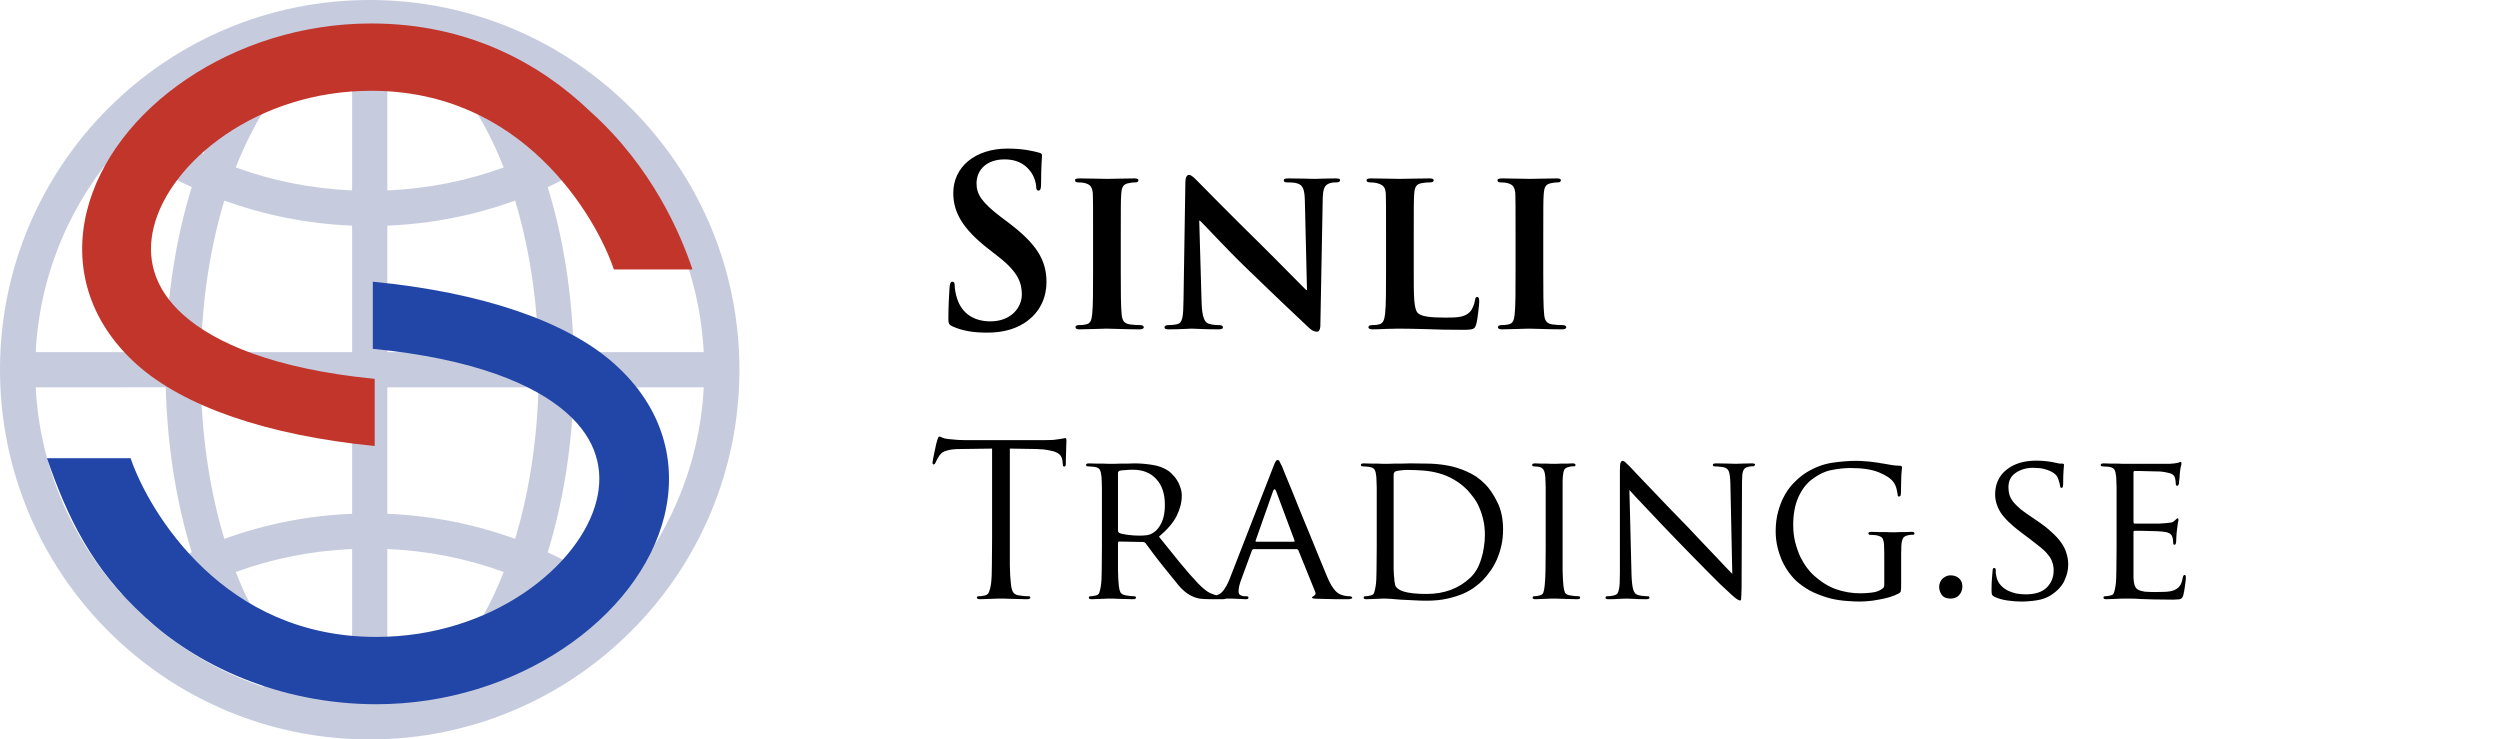
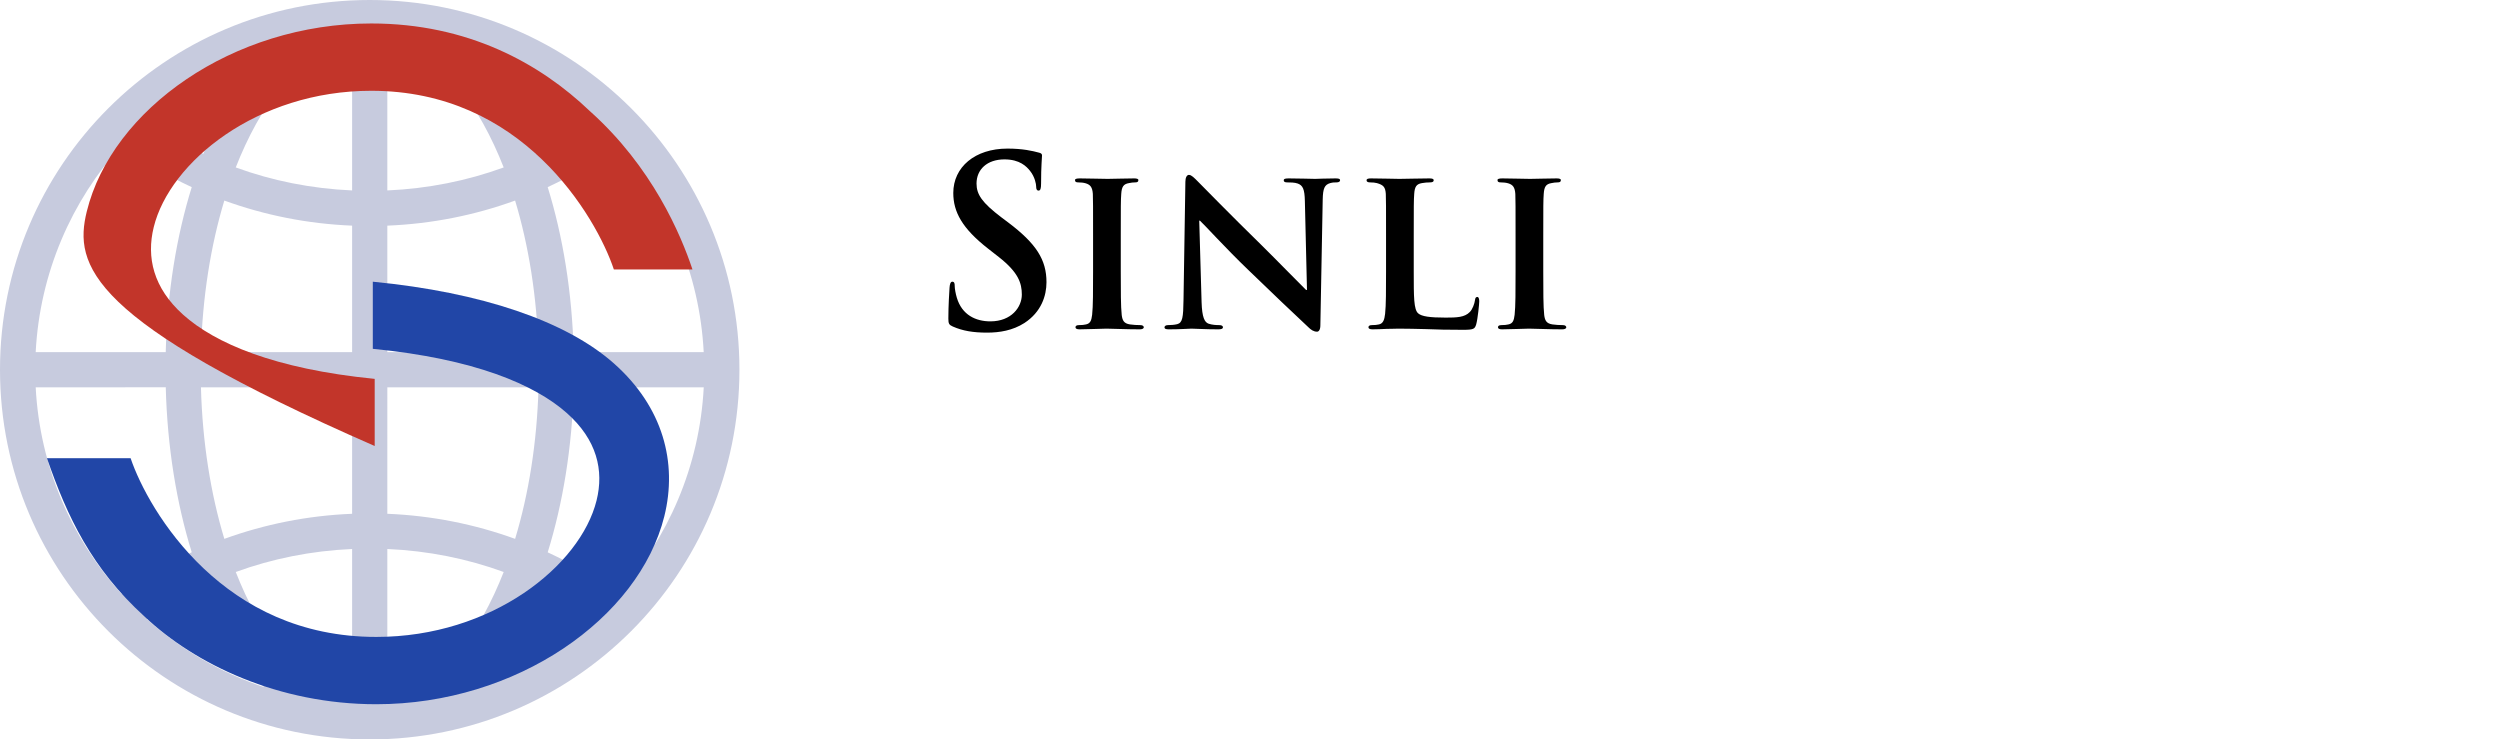
<svg xmlns="http://www.w3.org/2000/svg" width="213" height="63" viewBox="0 0 213 63" fill="none">
  <path d="M84.1 28.34C82.94 28.34 82.04 28.2 81.18 27.82C80.86 27.68 80.8 27.58 80.8 27.14C80.8 26.04 80.88 24.84 80.9 24.52C80.92 24.22 80.98 24 81.14 24C81.32 24 81.34 24.18 81.34 24.34C81.34 24.6 81.42 25.02 81.52 25.36C81.96 26.84 83.14 27.38 84.38 27.38C86.18 27.38 87.06 26.16 87.06 25.1C87.06 24.12 86.76 23.2 85.1 21.9L84.18 21.18C81.98 19.46 81.22 18.06 81.22 16.44C81.22 14.24 83.06 12.66 85.84 12.66C87.14 12.66 87.98 12.86 88.5 13C88.68 13.04 88.78 13.1 88.78 13.24C88.78 13.5 88.7 14.08 88.7 15.64C88.7 16.08 88.64 16.24 88.48 16.24C88.34 16.24 88.28 16.12 88.28 15.88C88.28 15.7 88.18 15.08 87.76 14.56C87.46 14.18 86.88 13.58 85.58 13.58C84.1 13.58 83.2 14.44 83.2 15.64C83.2 16.56 83.66 17.26 85.32 18.52L85.88 18.94C88.3 20.76 89.16 22.14 89.16 24.04C89.16 25.2 88.72 26.58 87.28 27.52C86.28 28.16 85.16 28.34 84.1 28.34ZM93.13 23.12V20.12C93.13 17.54 93.13 17.06 93.11 16.52C93.07 15.94 92.89 15.74 92.51 15.62C92.31 15.56 92.09 15.54 91.87 15.54C91.69 15.54 91.59 15.5 91.59 15.34C91.59 15.24 91.73 15.2 92.01 15.2C92.67 15.2 93.87 15.24 94.37 15.24C94.81 15.24 95.95 15.2 96.63 15.2C96.85 15.2 96.99 15.24 96.99 15.34C96.99 15.5 96.89 15.54 96.71 15.54C96.53 15.54 96.39 15.56 96.19 15.6C95.71 15.68 95.57 15.92 95.53 16.52C95.49 17.06 95.49 17.54 95.49 20.12V23.12C95.49 24.76 95.49 26.12 95.57 26.84C95.63 27.3 95.75 27.56 96.27 27.64C96.51 27.68 96.91 27.7 97.17 27.7C97.37 27.7 97.45 27.8 97.45 27.88C97.45 28 97.31 28.06 97.11 28.06C95.95 28.06 94.75 28 94.27 28C93.87 28 92.67 28.06 91.97 28.06C91.75 28.06 91.63 28 91.63 27.88C91.63 27.8 91.69 27.7 91.91 27.7C92.17 27.7 92.37 27.68 92.53 27.64C92.89 27.56 92.99 27.32 93.05 26.82C93.13 26.12 93.13 24.76 93.13 23.12ZM102.175 18.8L102.375 25.74C102.415 27.06 102.635 27.46 102.975 27.58C103.275 27.68 103.615 27.7 103.895 27.7C104.095 27.7 104.195 27.78 104.195 27.88C104.195 28.02 104.035 28.06 103.795 28.06C102.655 28.06 101.835 28 101.515 28C101.355 28 100.515 28.06 99.615 28.06C99.374 28.06 99.215 28.04 99.215 27.88C99.215 27.78 99.335 27.7 99.495 27.7C99.734 27.7 100.055 27.68 100.295 27.62C100.755 27.5 100.815 27.04 100.835 25.56L100.995 15.48C100.995 15.14 101.115 14.9 101.295 14.9C101.515 14.9 101.755 15.16 102.055 15.46C102.275 15.68 104.915 18.38 107.475 20.88C108.675 22.06 111.015 24.46 111.275 24.7H111.355L111.175 17.14C111.155 16.1 110.995 15.8 110.575 15.64C110.315 15.54 109.895 15.54 109.655 15.54C109.435 15.54 109.375 15.46 109.375 15.36C109.375 15.22 109.555 15.2 109.815 15.2C110.735 15.2 111.675 15.24 112.055 15.24C112.255 15.24 112.915 15.2 113.775 15.2C114.015 15.2 114.175 15.22 114.175 15.36C114.175 15.46 114.075 15.54 113.875 15.54C113.695 15.54 113.555 15.54 113.335 15.6C112.855 15.74 112.715 16.04 112.695 17L112.495 27.72C112.495 28.1 112.355 28.26 112.215 28.26C111.915 28.26 111.675 28.08 111.495 27.9C110.395 26.88 108.195 24.78 106.355 23C104.435 21.16 102.575 19.1 102.235 18.8H102.175ZM120.451 20.12V23.12C120.451 25.3 120.451 26.38 120.831 26.7C121.131 26.96 121.811 27.06 123.171 27.06C124.111 27.06 124.791 27.04 125.231 26.58C125.451 26.36 125.631 25.88 125.671 25.56C125.691 25.4 125.731 25.3 125.871 25.3C125.991 25.3 126.031 25.48 126.031 25.68C126.031 25.88 125.911 27.14 125.771 27.64C125.651 28.02 125.571 28.1 124.651 28.1C123.391 28.1 122.371 28.08 121.491 28.04C120.611 28.02 119.871 28 119.151 28C118.951 28 118.571 28.02 118.151 28.02C117.731 28.04 117.291 28.06 116.931 28.06C116.711 28.06 116.591 28 116.591 27.88C116.591 27.8 116.651 27.7 116.871 27.7C117.131 27.7 117.331 27.68 117.491 27.64C117.851 27.56 117.951 27.24 118.011 26.74C118.091 26.02 118.091 24.68 118.091 23.12V20.12C118.091 17.54 118.091 17.06 118.071 16.52C118.031 15.94 117.871 15.76 117.311 15.6C117.171 15.56 116.951 15.54 116.731 15.54C116.531 15.54 116.431 15.48 116.431 15.36C116.431 15.24 116.551 15.2 116.811 15.2C117.631 15.2 118.751 15.24 119.231 15.24C119.651 15.24 121.091 15.2 121.771 15.2C122.031 15.2 122.151 15.24 122.151 15.36C122.151 15.48 122.051 15.54 121.831 15.54C121.631 15.54 121.351 15.56 121.151 15.6C120.671 15.68 120.531 15.92 120.491 16.52C120.451 17.06 120.451 17.54 120.451 20.12ZM129.126 23.12V20.12C129.126 17.54 129.126 17.06 129.106 16.52C129.066 15.94 128.886 15.74 128.506 15.62C128.306 15.56 128.086 15.54 127.866 15.54C127.686 15.54 127.586 15.5 127.586 15.34C127.586 15.24 127.726 15.2 128.006 15.2C128.666 15.2 129.866 15.24 130.366 15.24C130.806 15.24 131.946 15.2 132.626 15.2C132.846 15.2 132.986 15.24 132.986 15.34C132.986 15.5 132.886 15.54 132.706 15.54C132.526 15.54 132.386 15.56 132.186 15.6C131.706 15.68 131.566 15.92 131.526 16.52C131.486 17.06 131.486 17.54 131.486 20.12V23.12C131.486 24.76 131.486 26.12 131.566 26.84C131.626 27.3 131.746 27.56 132.266 27.64C132.506 27.68 132.906 27.7 133.166 27.7C133.366 27.7 133.446 27.8 133.446 27.88C133.446 28 133.306 28.06 133.106 28.06C131.946 28.06 130.746 28 130.266 28C129.866 28 128.666 28.06 127.966 28.06C127.746 28.06 127.626 28 127.626 27.88C127.626 27.8 127.686 27.7 127.906 27.7C128.166 27.7 128.366 27.68 128.526 27.64C128.886 27.56 128.986 27.32 129.046 26.82C129.126 26.12 129.126 24.76 129.126 23.12Z" fill="black" />
-   <path d="M86.038 38.22V45.834C86.038 46.698 86.038 47.472 86.038 48.156C86.05 48.828 86.08 49.356 86.128 49.74C86.152 50.004 86.206 50.226 86.29 50.406C86.374 50.586 86.554 50.694 86.83 50.73C86.962 50.754 87.106 50.772 87.262 50.784C87.43 50.796 87.556 50.802 87.64 50.802C87.736 50.802 87.784 50.838 87.784 50.91C87.784 51.006 87.688 51.054 87.496 51.054C87.244 51.054 86.992 51.048 86.74 51.036C86.488 51.036 86.254 51.03 86.038 51.018C85.834 51.018 85.66 51.012 85.516 51C85.384 51 85.306 51 85.282 51C85.258 51 85.174 51 85.03 51C84.898 51.012 84.742 51.018 84.562 51.018C84.382 51.03 84.196 51.036 84.004 51.036C83.812 51.048 83.65 51.054 83.518 51.054C83.326 51.054 83.23 51.006 83.23 50.91C83.23 50.838 83.278 50.802 83.374 50.802C83.458 50.802 83.548 50.796 83.644 50.784C83.74 50.772 83.83 50.754 83.914 50.73C84.094 50.694 84.214 50.586 84.274 50.406C84.346 50.226 84.4 50.004 84.436 49.74C84.484 49.356 84.508 48.828 84.508 48.156C84.52 47.472 84.526 46.698 84.526 45.834V38.22L81.862 38.256C81.586 38.256 81.346 38.268 81.142 38.292C80.95 38.316 80.782 38.352 80.638 38.4C80.494 38.436 80.374 38.49 80.278 38.562C80.182 38.634 80.098 38.724 80.026 38.832C79.93 38.988 79.858 39.108 79.81 39.192C79.774 39.264 79.744 39.33 79.72 39.39C79.672 39.51 79.612 39.57 79.54 39.57C79.48 39.57 79.45 39.516 79.45 39.408C79.45 39.36 79.468 39.246 79.504 39.066C79.54 38.874 79.582 38.67 79.63 38.454C79.678 38.238 79.72 38.04 79.756 37.86C79.804 37.68 79.834 37.572 79.846 37.536C79.87 37.476 79.894 37.404 79.918 37.32C79.954 37.236 79.99 37.194 80.026 37.194C80.086 37.194 80.17 37.224 80.278 37.284C80.398 37.344 80.578 37.386 80.818 37.41C81.082 37.434 81.358 37.458 81.646 37.482C81.934 37.494 82.132 37.5 82.24 37.5H88.99C89.278 37.5 89.524 37.494 89.728 37.482C89.944 37.458 90.124 37.434 90.268 37.41C90.4 37.386 90.508 37.368 90.592 37.356C90.676 37.332 90.736 37.32 90.772 37.32C90.82 37.32 90.844 37.344 90.844 37.392C90.856 37.428 90.862 37.476 90.862 37.536C90.862 37.668 90.856 37.836 90.844 38.04C90.844 38.244 90.838 38.448 90.826 38.652C90.826 38.856 90.82 39.042 90.808 39.21C90.808 39.366 90.808 39.468 90.808 39.516C90.808 39.672 90.766 39.75 90.682 39.75C90.634 39.75 90.598 39.732 90.574 39.696C90.562 39.66 90.55 39.576 90.538 39.444L90.52 39.246C90.508 39.114 90.466 38.988 90.394 38.868C90.322 38.748 90.202 38.646 90.034 38.562C89.878 38.478 89.656 38.412 89.368 38.364C89.092 38.304 88.738 38.268 88.306 38.256L86.038 38.22ZM93.884 46.608V43.908C93.884 43.32 93.884 42.84 93.884 42.468C93.884 42.096 93.884 41.796 93.884 41.568C93.884 41.328 93.878 41.142 93.866 41.01C93.866 40.866 93.86 40.734 93.848 40.614C93.824 40.35 93.776 40.152 93.704 40.02C93.632 39.888 93.464 39.804 93.2 39.768C93.14 39.756 93.05 39.75 92.93 39.75C92.822 39.738 92.732 39.732 92.66 39.732C92.576 39.732 92.534 39.69 92.534 39.606C92.534 39.522 92.618 39.48 92.786 39.48C92.966 39.48 93.158 39.486 93.362 39.498C93.578 39.498 93.776 39.498 93.956 39.498C94.136 39.498 94.292 39.504 94.424 39.516C94.556 39.516 94.634 39.516 94.658 39.516C94.694 39.516 94.796 39.516 94.964 39.516C95.132 39.504 95.318 39.498 95.522 39.498C95.726 39.498 95.93 39.498 96.134 39.498C96.35 39.486 96.518 39.48 96.638 39.48C97.142 39.48 97.652 39.522 98.168 39.606C98.696 39.678 99.17 39.858 99.59 40.146C99.686 40.218 99.794 40.32 99.914 40.452C100.046 40.572 100.166 40.722 100.274 40.902C100.394 41.082 100.49 41.286 100.562 41.514C100.646 41.73 100.688 41.97 100.688 42.234C100.688 42.798 100.544 43.368 100.256 43.944C99.98 44.508 99.476 45.102 98.744 45.726C99.392 46.542 99.992 47.286 100.544 47.958C101.096 48.63 101.6 49.206 102.056 49.686C102.476 50.118 102.824 50.4 103.1 50.532C103.376 50.652 103.616 50.724 103.82 50.748C103.976 50.772 104.096 50.79 104.18 50.802C104.264 50.802 104.33 50.802 104.378 50.802C104.474 50.802 104.522 50.844 104.522 50.928C104.522 50.976 104.492 51.006 104.432 51.018C104.384 51.042 104.288 51.054 104.144 51.054H103.154C102.698 51.054 102.35 51.03 102.11 50.982C101.882 50.934 101.666 50.856 101.462 50.748C101.114 50.568 100.778 50.292 100.454 49.92C100.142 49.548 99.758 49.074 99.302 48.498C99.134 48.294 98.966 48.084 98.798 47.868C98.63 47.64 98.468 47.43 98.312 47.238C98.168 47.034 98.03 46.848 97.898 46.68C97.778 46.512 97.676 46.374 97.592 46.266C97.532 46.206 97.46 46.176 97.376 46.176L95.36 46.14C95.288 46.14 95.252 46.182 95.252 46.266V46.626C95.252 47.37 95.252 48.03 95.252 48.606C95.264 49.17 95.288 49.608 95.324 49.92C95.348 50.148 95.396 50.334 95.468 50.478C95.552 50.61 95.714 50.694 95.954 50.73C96.062 50.754 96.188 50.772 96.332 50.784C96.476 50.796 96.584 50.802 96.656 50.802C96.74 50.802 96.782 50.844 96.782 50.928C96.782 51.012 96.698 51.054 96.53 51.054C96.314 51.054 96.092 51.048 95.864 51.036C95.648 51.036 95.444 51.03 95.252 51.018C95.072 51.018 94.916 51.012 94.784 51C94.664 51 94.598 51 94.586 51C94.586 51 94.526 51 94.406 51C94.286 51.012 94.142 51.018 93.974 51.018C93.818 51.03 93.65 51.036 93.47 51.036C93.29 51.048 93.14 51.054 93.02 51.054C92.852 51.054 92.768 51.012 92.768 50.928C92.768 50.844 92.81 50.802 92.894 50.802C92.966 50.802 93.044 50.796 93.128 50.784C93.224 50.772 93.308 50.754 93.38 50.73C93.536 50.694 93.632 50.61 93.668 50.478C93.716 50.334 93.758 50.148 93.794 49.92C93.842 49.608 93.866 49.164 93.866 48.588C93.878 48.012 93.884 47.352 93.884 46.608ZM95.252 40.29V45.204C95.252 45.288 95.288 45.354 95.36 45.402C95.42 45.438 95.51 45.468 95.63 45.492C95.75 45.516 95.888 45.54 96.044 45.564C96.212 45.588 96.386 45.606 96.566 45.618C96.746 45.63 96.926 45.636 97.106 45.636C97.298 45.636 97.496 45.624 97.7 45.6C97.904 45.576 98.102 45.498 98.294 45.366C98.57 45.186 98.798 44.898 98.978 44.502C99.158 44.106 99.248 43.614 99.248 43.026C99.248 42.066 99.002 41.328 98.51 40.812C98.03 40.284 97.364 40.02 96.512 40.02C96.272 40.02 96.044 40.032 95.828 40.056C95.612 40.068 95.462 40.086 95.378 40.11C95.294 40.158 95.252 40.218 95.252 40.29ZM104.751 49.362L108.477 39.786C108.573 39.534 108.645 39.372 108.693 39.3C108.741 39.228 108.795 39.192 108.855 39.192C108.939 39.192 108.999 39.246 109.035 39.354C109.083 39.45 109.149 39.582 109.233 39.75C109.281 39.858 109.383 40.11 109.539 40.506C109.707 40.902 109.905 41.382 110.133 41.946C110.361 42.498 110.607 43.11 110.871 43.782C111.147 44.442 111.417 45.096 111.681 45.744C111.945 46.392 112.197 47.01 112.437 47.598C112.677 48.174 112.875 48.654 113.031 49.038C113.175 49.386 113.307 49.662 113.427 49.866C113.559 50.07 113.679 50.232 113.787 50.352C113.907 50.472 114.015 50.556 114.111 50.604C114.207 50.652 114.297 50.688 114.381 50.712C114.501 50.748 114.615 50.772 114.723 50.784C114.831 50.796 114.927 50.802 115.011 50.802C115.059 50.802 115.101 50.814 115.137 50.838C115.185 50.85 115.209 50.88 115.209 50.928C115.209 50.976 115.173 51.006 115.101 51.018C115.029 51.042 114.945 51.054 114.849 51.054C114.789 51.054 114.675 51.054 114.507 51.054C114.351 51.054 114.153 51.054 113.913 51.054C113.685 51.054 113.433 51.048 113.157 51.036C112.893 51.036 112.623 51.03 112.347 51.018C112.191 51.006 112.059 51 111.951 51C111.843 50.988 111.789 50.958 111.789 50.91C111.789 50.874 111.795 50.856 111.807 50.856C111.831 50.844 111.861 50.826 111.897 50.802C111.945 50.778 111.993 50.736 112.041 50.676C112.101 50.616 112.101 50.52 112.041 50.388L110.619 46.878C110.583 46.818 110.535 46.788 110.475 46.788H106.821C106.749 46.788 106.695 46.83 106.659 46.914L105.759 49.362C105.603 49.77 105.525 50.112 105.525 50.388C105.525 50.544 105.579 50.652 105.687 50.712C105.807 50.772 105.933 50.802 106.065 50.802H106.209C106.317 50.802 106.371 50.844 106.371 50.928C106.371 51.012 106.293 51.054 106.137 51.054C106.041 51.054 105.921 51.048 105.777 51.036C105.633 51.036 105.489 51.03 105.345 51.018C105.201 51.018 105.069 51.012 104.949 51C104.841 51 104.763 51 104.715 51C104.679 51 104.601 51 104.481 51C104.373 51.012 104.241 51.018 104.085 51.018C103.941 51.03 103.779 51.036 103.599 51.036C103.431 51.048 103.269 51.054 103.113 51.054C102.909 51.054 102.807 51.012 102.807 50.928C102.807 50.844 102.855 50.802 102.951 50.802C103.011 50.802 103.089 50.802 103.185 50.802C103.281 50.79 103.359 50.778 103.419 50.766C103.779 50.718 104.049 50.568 104.229 50.316C104.421 50.064 104.595 49.746 104.751 49.362ZM107.037 46.158H110.241C110.289 46.158 110.307 46.122 110.295 46.05L108.729 41.856C108.633 41.628 108.543 41.628 108.459 41.856L106.983 46.05C106.959 46.122 106.977 46.158 107.037 46.158ZM117.298 46.608V43.908C117.298 43.32 117.298 42.84 117.298 42.468C117.298 42.096 117.298 41.796 117.298 41.568C117.298 41.328 117.292 41.142 117.28 41.01C117.28 40.866 117.274 40.734 117.262 40.614C117.238 40.35 117.19 40.152 117.118 40.02C117.046 39.888 116.878 39.804 116.614 39.768C116.554 39.756 116.464 39.75 116.344 39.75C116.236 39.738 116.146 39.732 116.074 39.732C115.99 39.732 115.948 39.69 115.948 39.606C115.948 39.522 116.032 39.48 116.2 39.48C116.38 39.48 116.572 39.486 116.776 39.498C116.98 39.498 117.172 39.498 117.352 39.498C117.532 39.498 117.682 39.504 117.802 39.516C117.934 39.516 118.012 39.516 118.036 39.516C118.084 39.516 118.174 39.516 118.306 39.516C118.45 39.504 118.618 39.498 118.81 39.498C119.014 39.498 119.23 39.498 119.458 39.498C119.686 39.486 119.92 39.48 120.16 39.48C120.556 39.48 121.018 39.486 121.546 39.498C122.086 39.498 122.644 39.546 123.22 39.642C123.808 39.738 124.384 39.912 124.948 40.164C125.524 40.404 126.046 40.758 126.514 41.226C126.91 41.622 127.264 42.144 127.576 42.792C127.9 43.428 128.062 44.202 128.062 45.114C128.062 45.594 128.014 46.05 127.918 46.482C127.822 46.902 127.696 47.292 127.54 47.652C127.384 48.012 127.198 48.342 126.982 48.642C126.778 48.93 126.568 49.188 126.352 49.416C126.184 49.596 125.962 49.788 125.686 49.992C125.422 50.196 125.092 50.388 124.696 50.568C124.312 50.736 123.856 50.88 123.328 51C122.812 51.12 122.218 51.18 121.546 51.18C121.198 51.18 120.826 51.168 120.43 51.144C120.046 51.132 119.68 51.114 119.332 51.09C118.984 51.066 118.69 51.042 118.45 51.018C118.21 51.006 118.072 51 118.036 51C118.012 51 117.94 51 117.82 51C117.7 51.012 117.556 51.018 117.388 51.018C117.22 51.03 117.052 51.036 116.884 51.036C116.716 51.048 116.566 51.054 116.434 51.054C116.266 51.054 116.182 51.012 116.182 50.928C116.182 50.844 116.224 50.802 116.308 50.802C116.38 50.802 116.458 50.796 116.542 50.784C116.638 50.772 116.722 50.754 116.794 50.73C116.95 50.694 117.046 50.61 117.082 50.478C117.13 50.334 117.172 50.148 117.208 49.92C117.256 49.608 117.28 49.164 117.28 48.588C117.292 48.012 117.298 47.352 117.298 46.608ZM118.738 40.452V45.564C118.738 45.972 118.738 46.362 118.738 46.734C118.738 47.106 118.738 47.442 118.738 47.742C118.738 48.03 118.738 48.276 118.738 48.48C118.75 48.684 118.756 48.822 118.756 48.894C118.768 49.086 118.786 49.296 118.81 49.524C118.834 49.752 118.876 49.908 118.936 49.992C118.984 50.064 119.062 50.136 119.17 50.208C119.278 50.28 119.428 50.346 119.62 50.406C119.824 50.466 120.082 50.514 120.394 50.55C120.706 50.586 121.096 50.604 121.564 50.604C122.296 50.604 122.974 50.49 123.598 50.262C124.234 50.022 124.792 49.674 125.272 49.218C125.476 49.026 125.656 48.798 125.812 48.534C125.968 48.258 126.094 47.964 126.19 47.652C126.298 47.328 126.376 46.992 126.424 46.644C126.484 46.284 126.514 45.93 126.514 45.582C126.514 45.102 126.466 44.664 126.37 44.268C126.274 43.86 126.154 43.5 126.01 43.188C125.866 42.864 125.704 42.588 125.524 42.36C125.344 42.12 125.176 41.916 125.02 41.748C124.648 41.376 124.258 41.076 123.85 40.848C123.454 40.62 123.04 40.446 122.608 40.326C122.176 40.206 121.732 40.128 121.276 40.092C120.82 40.056 120.358 40.038 119.89 40.038C119.734 40.038 119.554 40.05 119.35 40.074C119.146 40.098 119.008 40.122 118.936 40.146C118.804 40.194 118.738 40.296 118.738 40.452ZM133.134 43.908V46.608C133.134 47.352 133.134 48.012 133.134 48.588C133.146 49.164 133.17 49.608 133.206 49.92C133.23 50.148 133.272 50.334 133.332 50.478C133.392 50.61 133.542 50.694 133.782 50.73C133.902 50.754 134.034 50.772 134.178 50.784C134.322 50.796 134.43 50.802 134.502 50.802C134.586 50.802 134.628 50.844 134.628 50.928C134.628 51.012 134.544 51.054 134.376 51.054C134.16 51.054 133.938 51.048 133.71 51.036C133.482 51.036 133.272 51.03 133.08 51.018C132.888 51.018 132.726 51.012 132.594 51C132.474 51 132.408 51 132.396 51C132.372 51 132.3 51 132.18 51C132.06 51.012 131.916 51.018 131.748 51.018C131.592 51.03 131.43 51.036 131.262 51.036C131.094 51.048 130.95 51.054 130.83 51.054C130.662 51.054 130.578 51.012 130.578 50.928C130.578 50.844 130.62 50.802 130.704 50.802C130.776 50.802 130.854 50.796 130.938 50.784C131.034 50.772 131.118 50.754 131.19 50.73C131.346 50.694 131.448 50.61 131.496 50.478C131.544 50.334 131.58 50.148 131.604 49.92C131.64 49.608 131.664 49.164 131.676 48.588C131.688 48.012 131.694 47.352 131.694 46.608V43.908C131.694 43.32 131.694 42.84 131.694 42.468C131.694 42.096 131.694 41.796 131.694 41.568C131.694 41.328 131.688 41.142 131.676 41.01C131.676 40.866 131.67 40.734 131.658 40.614C131.634 40.35 131.586 40.158 131.514 40.038C131.442 39.906 131.322 39.822 131.154 39.786C131.058 39.762 130.968 39.75 130.884 39.75C130.8 39.738 130.728 39.732 130.668 39.732C130.584 39.732 130.542 39.69 130.542 39.606C130.542 39.522 130.626 39.48 130.794 39.48C130.926 39.48 131.076 39.486 131.244 39.498C131.424 39.498 131.592 39.498 131.748 39.498C131.916 39.498 132.06 39.504 132.18 39.516C132.3 39.516 132.372 39.516 132.396 39.516C132.408 39.516 132.474 39.516 132.594 39.516C132.726 39.504 132.87 39.498 133.026 39.498C133.194 39.498 133.362 39.498 133.53 39.498C133.71 39.486 133.86 39.48 133.98 39.48C134.148 39.48 134.232 39.522 134.232 39.606C134.232 39.69 134.19 39.732 134.106 39.732C134.046 39.732 133.986 39.732 133.926 39.732C133.878 39.732 133.806 39.744 133.71 39.768C133.494 39.816 133.35 39.9 133.278 40.02C133.218 40.14 133.176 40.338 133.152 40.614C133.152 40.734 133.146 40.866 133.134 41.01C133.134 41.142 133.134 41.328 133.134 41.568C133.134 41.796 133.134 42.096 133.134 42.468C133.134 42.84 133.134 43.32 133.134 43.908ZM138.825 41.748L139.005 48.966C139.017 49.278 139.035 49.542 139.059 49.758C139.083 49.962 139.119 50.136 139.167 50.28C139.215 50.412 139.275 50.514 139.347 50.586C139.419 50.646 139.509 50.688 139.617 50.712C139.761 50.748 139.911 50.772 140.067 50.784C140.223 50.796 140.337 50.802 140.409 50.802C140.493 50.802 140.535 50.844 140.535 50.928C140.535 51.012 140.439 51.054 140.247 51.054C139.791 51.054 139.413 51.042 139.113 51.018C138.825 51.006 138.645 51 138.573 51C138.501 51 138.315 51.006 138.015 51.018C137.727 51.042 137.403 51.054 137.043 51.054C136.875 51.054 136.791 51.012 136.791 50.928C136.791 50.844 136.833 50.802 136.917 50.802C136.977 50.802 137.067 50.796 137.187 50.784C137.319 50.772 137.445 50.748 137.565 50.712C137.661 50.688 137.739 50.64 137.799 50.568C137.859 50.496 137.901 50.388 137.925 50.244C137.961 50.1 137.985 49.914 137.997 49.686C138.009 49.446 138.015 49.152 138.015 48.804V40.038C138.015 39.726 138.033 39.522 138.069 39.426C138.117 39.318 138.171 39.264 138.231 39.264C138.327 39.264 138.429 39.324 138.537 39.444C138.657 39.552 138.759 39.648 138.843 39.732C138.903 39.792 139.083 39.984 139.383 40.308C139.683 40.62 140.061 41.016 140.517 41.496C140.973 41.976 141.489 42.516 142.065 43.116C142.641 43.716 143.235 44.328 143.847 44.952C144.243 45.36 144.633 45.774 145.017 46.194C145.413 46.602 145.779 46.986 146.115 47.346C146.463 47.706 146.763 48.024 147.015 48.3C147.279 48.576 147.471 48.774 147.591 48.894L147.429 41.226C147.417 40.734 147.375 40.386 147.303 40.182C147.231 39.978 147.075 39.852 146.835 39.804C146.691 39.78 146.541 39.762 146.385 39.75C146.229 39.738 146.121 39.732 146.061 39.732C146.001 39.732 145.965 39.714 145.953 39.678C145.941 39.642 145.935 39.612 145.935 39.588C145.935 39.516 146.037 39.48 146.241 39.48C146.601 39.48 146.943 39.486 147.267 39.498C147.591 39.51 147.801 39.516 147.897 39.516C147.993 39.516 148.161 39.51 148.401 39.498C148.641 39.486 148.923 39.48 149.247 39.48C149.439 39.48 149.535 39.516 149.535 39.588C149.535 39.612 149.517 39.642 149.481 39.678C149.457 39.714 149.415 39.732 149.355 39.732C149.319 39.732 149.271 39.732 149.211 39.732C149.151 39.732 149.073 39.744 148.977 39.768C148.845 39.792 148.743 39.834 148.671 39.894C148.599 39.954 148.545 40.038 148.509 40.146C148.473 40.242 148.449 40.368 148.437 40.524C148.425 40.68 148.419 40.872 148.419 41.1L148.383 50.064C148.383 50.316 148.377 50.514 148.365 50.658C148.365 50.802 148.359 50.916 148.347 51C148.347 51.072 148.335 51.114 148.311 51.126C148.299 51.15 148.281 51.162 148.257 51.162C148.221 51.162 148.179 51.15 148.131 51.126C148.083 51.102 148.011 51.06 147.915 51C147.831 50.928 147.717 50.832 147.573 50.712C147.441 50.592 147.267 50.43 147.051 50.226C147.015 50.19 146.853 50.04 146.565 49.776C146.289 49.5 145.953 49.164 145.557 48.768C145.161 48.36 144.729 47.922 144.261 47.454C143.793 46.974 143.349 46.518 142.929 46.086C142.473 45.606 142.023 45.138 141.579 44.682C141.147 44.214 140.745 43.788 140.373 43.404C140.001 43.008 139.677 42.666 139.401 42.378C139.137 42.09 138.945 41.88 138.825 41.748ZM160.539 49.794V47.148C160.539 46.836 160.533 46.59 160.521 46.41C160.509 46.218 160.479 46.068 160.431 45.96C160.395 45.852 160.329 45.774 160.233 45.726C160.137 45.678 160.011 45.636 159.855 45.6C159.795 45.588 159.705 45.582 159.585 45.582C159.477 45.57 159.387 45.564 159.315 45.564C159.231 45.564 159.189 45.522 159.189 45.438C159.189 45.354 159.273 45.312 159.441 45.312C159.621 45.312 159.813 45.318 160.017 45.33C160.233 45.33 160.431 45.33 160.611 45.33C160.791 45.33 160.947 45.336 161.079 45.348C161.211 45.348 161.289 45.348 161.313 45.348C161.325 45.348 161.391 45.348 161.511 45.348C161.631 45.336 161.769 45.33 161.925 45.33C162.093 45.33 162.261 45.33 162.429 45.33C162.597 45.318 162.741 45.312 162.861 45.312C163.029 45.312 163.113 45.354 163.113 45.438C163.113 45.522 163.071 45.564 162.987 45.564C162.927 45.564 162.867 45.564 162.807 45.564C162.759 45.564 162.687 45.576 162.591 45.6C162.375 45.636 162.225 45.72 162.141 45.852C162.069 45.972 162.021 46.17 161.997 46.446C161.985 46.686 161.979 46.932 161.979 47.184C161.979 47.424 161.979 47.706 161.979 48.03V49.74C161.979 50.088 161.967 50.304 161.943 50.388C161.919 50.46 161.859 50.52 161.763 50.568C161.511 50.7 161.235 50.808 160.935 50.892C160.647 50.976 160.353 51.042 160.053 51.09C159.753 51.15 159.459 51.192 159.171 51.216C158.883 51.24 158.625 51.252 158.397 51.252C158.097 51.252 157.737 51.234 157.317 51.198C156.909 51.174 156.471 51.108 156.003 51C155.535 50.88 155.055 50.712 154.563 50.496C154.083 50.28 153.621 49.986 153.177 49.614C152.937 49.41 152.703 49.158 152.475 48.858C152.247 48.558 152.043 48.222 151.863 47.85C151.695 47.478 151.557 47.076 151.449 46.644C151.341 46.2 151.287 45.738 151.287 45.258C151.287 44.646 151.359 44.082 151.503 43.566C151.647 43.038 151.839 42.564 152.079 42.144C152.319 41.724 152.601 41.358 152.925 41.046C153.249 40.722 153.585 40.452 153.933 40.236C154.653 39.804 155.379 39.534 156.111 39.426C156.855 39.318 157.533 39.264 158.145 39.264C158.397 39.264 158.649 39.276 158.901 39.3C159.165 39.312 159.405 39.336 159.621 39.372C159.849 39.396 160.047 39.426 160.215 39.462C160.383 39.486 160.503 39.504 160.575 39.516C160.743 39.552 160.947 39.588 161.187 39.624C161.427 39.66 161.649 39.678 161.853 39.678C161.985 39.678 162.051 39.726 162.051 39.822C162.051 39.882 162.045 39.954 162.033 40.038C162.021 40.122 162.009 40.248 161.997 40.416C161.997 40.572 161.991 40.776 161.979 41.028C161.967 41.28 161.961 41.598 161.961 41.982C161.961 42.114 161.943 42.204 161.907 42.252C161.883 42.288 161.841 42.306 161.781 42.306C161.709 42.306 161.673 42.228 161.673 42.072C161.661 41.976 161.631 41.832 161.583 41.64C161.535 41.436 161.445 41.244 161.313 41.064C161.109 40.776 160.707 40.506 160.107 40.254C159.507 40.002 158.691 39.876 157.659 39.876C157.179 39.876 156.657 39.93 156.093 40.038C155.529 40.134 154.947 40.41 154.347 40.866C153.891 41.214 153.513 41.718 153.213 42.378C152.925 43.038 152.781 43.818 152.781 44.718C152.781 45.258 152.841 45.762 152.961 46.23C153.081 46.686 153.225 47.094 153.393 47.454C153.573 47.814 153.759 48.12 153.951 48.372C154.143 48.624 154.311 48.816 154.455 48.948C155.091 49.536 155.739 49.95 156.399 50.19C157.071 50.43 157.773 50.55 158.505 50.55C158.781 50.55 159.081 50.532 159.405 50.496C159.741 50.46 160.011 50.382 160.215 50.262C160.311 50.202 160.389 50.148 160.449 50.1C160.509 50.04 160.539 49.938 160.539 49.794ZM166.187 51C165.839 51 165.587 50.892 165.431 50.676C165.287 50.46 165.215 50.238 165.215 50.01C165.215 49.902 165.233 49.794 165.269 49.686C165.305 49.566 165.365 49.458 165.449 49.362C165.533 49.266 165.635 49.188 165.755 49.128C165.875 49.056 166.025 49.02 166.205 49.02C166.481 49.02 166.715 49.104 166.907 49.272C167.099 49.44 167.195 49.668 167.195 49.956C167.195 50.244 167.105 50.49 166.925 50.694C166.745 50.898 166.499 51 166.187 51ZM172.217 51.252C171.845 51.252 171.449 51.222 171.029 51.162C170.609 51.102 170.237 50.994 169.913 50.838C169.805 50.778 169.739 50.718 169.715 50.658C169.691 50.598 169.679 50.466 169.679 50.262C169.679 49.878 169.691 49.548 169.715 49.272C169.739 48.984 169.757 48.774 169.769 48.642C169.769 48.474 169.811 48.39 169.895 48.39C169.991 48.39 170.039 48.45 170.039 48.57C170.039 48.63 170.039 48.714 170.039 48.822C170.051 48.918 170.069 49.02 170.093 49.128C170.153 49.404 170.267 49.638 170.435 49.83C170.603 50.022 170.801 50.178 171.029 50.298C171.269 50.418 171.521 50.508 171.785 50.568C172.061 50.616 172.331 50.64 172.595 50.64C173.387 50.64 173.981 50.448 174.377 50.064C174.773 49.668 174.971 49.182 174.971 48.606C174.971 48.33 174.929 48.084 174.845 47.868C174.773 47.652 174.653 47.448 174.485 47.256C174.329 47.052 174.125 46.848 173.873 46.644C173.621 46.44 173.321 46.206 172.973 45.942L172.253 45.402C171.401 44.766 170.807 44.196 170.471 43.692C170.147 43.176 169.985 42.654 169.985 42.126C169.985 41.682 170.069 41.28 170.237 40.92C170.405 40.56 170.645 40.26 170.957 40.02C171.269 39.768 171.635 39.576 172.055 39.444C172.487 39.312 172.967 39.246 173.495 39.246C173.807 39.246 174.107 39.264 174.395 39.3C174.695 39.336 174.941 39.378 175.133 39.426C175.289 39.462 175.403 39.486 175.475 39.498C175.559 39.498 175.631 39.498 175.691 39.498C175.799 39.498 175.853 39.534 175.853 39.606C175.853 39.642 175.841 39.792 175.817 40.056C175.793 40.308 175.781 40.698 175.781 41.226C175.781 41.454 175.739 41.568 175.655 41.568C175.595 41.568 175.559 41.55 175.547 41.514C175.535 41.478 175.523 41.43 175.511 41.37C175.499 41.274 175.469 41.148 175.421 40.992C175.373 40.824 175.325 40.698 175.277 40.614C175.253 40.566 175.199 40.5 175.115 40.416C175.031 40.332 174.905 40.248 174.737 40.164C174.581 40.08 174.377 40.008 174.125 39.948C173.885 39.888 173.585 39.858 173.225 39.858C172.649 39.858 172.151 40.002 171.731 40.29C171.323 40.566 171.119 40.974 171.119 41.514C171.119 41.754 171.149 41.976 171.209 42.18C171.281 42.384 171.395 42.588 171.551 42.792C171.719 42.984 171.929 43.188 172.181 43.404C172.445 43.608 172.775 43.842 173.171 44.106L173.621 44.412C174.101 44.736 174.503 45.054 174.827 45.366C175.163 45.666 175.433 45.966 175.637 46.266C175.841 46.554 175.985 46.854 176.069 47.166C176.165 47.466 176.213 47.778 176.213 48.102C176.213 48.558 176.105 49.014 175.889 49.47C175.685 49.926 175.301 50.34 174.737 50.712C174.401 50.928 174.005 51.072 173.549 51.144C173.093 51.216 172.649 51.252 172.217 51.252ZM180.333 46.608V43.908C180.333 43.32 180.333 42.84 180.333 42.468C180.333 42.096 180.333 41.796 180.333 41.568C180.333 41.328 180.327 41.142 180.315 41.01C180.315 40.866 180.309 40.734 180.297 40.614C180.273 40.35 180.225 40.152 180.153 40.02C180.081 39.888 179.913 39.804 179.649 39.768C179.589 39.756 179.499 39.75 179.379 39.75C179.271 39.738 179.181 39.732 179.109 39.732C179.025 39.732 178.983 39.69 178.983 39.606C178.983 39.522 179.067 39.48 179.235 39.48C179.415 39.48 179.607 39.486 179.811 39.498C180.015 39.498 180.207 39.498 180.387 39.498C180.567 39.498 180.717 39.504 180.837 39.516C180.969 39.516 181.047 39.516 181.071 39.516C181.083 39.516 181.179 39.516 181.359 39.516C181.539 39.516 181.755 39.516 182.007 39.516C182.271 39.516 182.553 39.516 182.853 39.516C183.165 39.516 183.459 39.516 183.735 39.516C184.011 39.516 184.251 39.516 184.455 39.516C184.659 39.516 184.791 39.516 184.851 39.516C185.007 39.504 185.151 39.492 185.283 39.48C185.415 39.456 185.511 39.438 185.571 39.426C185.607 39.414 185.643 39.402 185.679 39.39C185.715 39.366 185.751 39.354 185.787 39.354C185.835 39.354 185.859 39.402 185.859 39.498C185.859 39.558 185.841 39.642 185.805 39.75C185.781 39.846 185.757 40.002 185.733 40.218C185.733 40.254 185.727 40.32 185.715 40.416C185.715 40.5 185.709 40.596 185.697 40.704C185.685 40.812 185.673 40.914 185.661 41.01C185.661 41.106 185.655 41.178 185.643 41.226C185.631 41.262 185.613 41.298 185.589 41.334C185.565 41.37 185.535 41.388 185.499 41.388C185.415 41.388 185.373 41.322 185.373 41.19C185.373 41.13 185.367 41.052 185.355 40.956C185.343 40.848 185.319 40.746 185.283 40.65C185.259 40.59 185.223 40.536 185.175 40.488C185.139 40.44 185.079 40.398 184.995 40.362C184.911 40.326 184.803 40.296 184.671 40.272C184.539 40.236 184.365 40.206 184.149 40.182C184.077 40.17 183.927 40.164 183.699 40.164C183.471 40.152 183.225 40.146 182.961 40.146C182.709 40.134 182.475 40.128 182.259 40.128C182.043 40.128 181.911 40.128 181.863 40.128C181.803 40.128 181.773 40.182 181.773 40.29V44.448C181.773 44.556 181.803 44.61 181.863 44.61C181.911 44.61 182.055 44.61 182.295 44.61C182.547 44.61 182.823 44.61 183.123 44.61C183.423 44.61 183.705 44.61 183.969 44.61C184.233 44.598 184.413 44.586 184.509 44.574C184.701 44.55 184.857 44.532 184.977 44.52C185.097 44.496 185.199 44.442 185.283 44.358C185.415 44.226 185.493 44.16 185.517 44.16C185.577 44.16 185.607 44.202 185.607 44.286C185.607 44.334 185.589 44.424 185.553 44.556C185.529 44.688 185.505 44.88 185.481 45.132C185.457 45.288 185.439 45.48 185.427 45.708C185.415 45.924 185.409 46.062 185.409 46.122C185.409 46.182 185.397 46.248 185.373 46.32C185.361 46.38 185.325 46.41 185.265 46.41C185.193 46.41 185.157 46.362 185.157 46.266C185.157 46.194 185.151 46.116 185.139 46.032C185.139 45.948 185.121 45.858 185.085 45.762C185.061 45.654 184.995 45.558 184.887 45.474C184.791 45.39 184.587 45.33 184.275 45.294C184.167 45.282 183.993 45.27 183.753 45.258C183.513 45.246 183.267 45.24 183.015 45.24C182.763 45.228 182.529 45.222 182.313 45.222C182.097 45.222 181.953 45.222 181.881 45.222C181.809 45.222 181.773 45.258 181.773 45.33V46.608C181.773 46.74 181.773 46.938 181.773 47.202C181.773 47.454 181.773 47.718 181.773 47.994C181.773 48.27 181.773 48.528 181.773 48.768C181.773 48.996 181.773 49.146 181.773 49.218C181.785 49.47 181.815 49.68 181.863 49.848C181.911 50.004 182.001 50.13 182.133 50.226C182.277 50.31 182.469 50.37 182.709 50.406C182.949 50.43 183.267 50.442 183.663 50.442C183.867 50.442 184.131 50.436 184.455 50.424C184.779 50.412 185.043 50.364 185.247 50.28C185.451 50.184 185.607 50.064 185.715 49.92C185.835 49.764 185.919 49.53 185.967 49.218C186.003 49.062 186.057 48.984 186.129 48.984C186.177 48.984 186.207 49.008 186.219 49.056C186.231 49.104 186.237 49.158 186.237 49.218C186.237 49.242 186.231 49.32 186.219 49.452C186.207 49.572 186.189 49.716 186.165 49.884C186.141 50.04 186.117 50.196 186.093 50.352C186.069 50.496 186.045 50.61 186.021 50.694C185.997 50.79 185.961 50.868 185.913 50.928C185.877 50.976 185.829 51.012 185.769 51.036C185.709 51.06 185.625 51.072 185.517 51.072C185.421 51.084 185.295 51.09 185.139 51.09C184.539 51.09 184.011 51.084 183.555 51.072C183.099 51.06 182.709 51.048 182.385 51.036C182.049 51.012 181.773 51 181.557 51C181.353 51 181.191 51 181.071 51C181.047 51 180.969 51 180.837 51C180.705 51 180.555 51.006 180.387 51.018C180.231 51.03 180.069 51.036 179.901 51.036C179.745 51.048 179.601 51.054 179.469 51.054C179.301 51.054 179.217 51.012 179.217 50.928C179.217 50.844 179.259 50.802 179.343 50.802C179.415 50.802 179.493 50.796 179.577 50.784C179.673 50.76 179.757 50.742 179.829 50.73C179.985 50.706 180.081 50.622 180.117 50.478C180.165 50.334 180.207 50.148 180.243 49.92C180.291 49.608 180.315 49.164 180.315 48.588C180.327 48.012 180.333 47.352 180.333 46.608Z" fill="black" />
  <path fill-rule="evenodd" clip-rule="evenodd" d="M31.5 0C48.896 0 63 14.104 63 31.5C63 48.896 48.896 63 31.5 63C14.104 63 0 48.896 0 31.5C0 14.104 14.104 0 31.5 0ZM50.507 52.735C48.999 51.656 47.382 50.701 45.674 49.891C44.42 53.089 42.714 56.151 40.504 58.544C44.242 57.303 47.636 55.307 50.507 52.735ZM42.914 48.734C39.822 47.603 36.476 46.926 33 46.775V59.837C37.544 58.866 40.944 53.774 42.914 48.734ZM30 46.775C26.525 46.926 23.182 47.603 20.087 48.734C22.056 53.774 25.456 58.866 30 59.837V46.775ZM17.326 49.891C15.618 50.703 14.002 51.656 12.496 52.735C15.365 55.304 18.759 57.301 22.497 58.545C20.287 56.151 18.584 53.089 17.326 49.891ZM10.348 50.598C12.197 49.236 14.201 48.046 16.336 47.055C15.043 42.881 14.253 38.097 14.123 32.997L3.041 33C3.392 39.756 6.096 45.892 10.348 50.598ZM19.113 45.911C22.539 44.667 26.19 43.928 30 43.774V33H17.121C17.245 37.692 17.955 42.08 19.113 45.911ZM33 43.774C36.81 43.931 40.461 44.667 43.888 45.911C45.046 42.08 45.755 37.693 45.882 33H33.001L33 43.774ZM46.664 47.058C48.798 48.046 50.803 49.236 52.652 50.598C56.904 45.892 59.608 39.757 59.959 33H48.88C48.75 38.097 47.959 42.881 46.664 47.058ZM52.652 12.401C50.803 13.764 48.799 14.954 46.664 15.944C47.957 20.118 48.747 24.903 48.877 30.002H59.956C59.608 23.243 56.904 17.11 52.652 12.401ZM43.887 17.088C40.461 18.332 36.81 19.071 33 19.225V30H45.879C45.755 25.307 45.045 20.919 43.887 17.088ZM30 19.225C26.19 19.069 22.539 18.332 19.112 17.088C17.954 20.92 17.245 25.307 17.121 29.999H30L30 19.225ZM16.336 15.944C14.201 14.957 12.197 13.767 10.348 12.401C6.096 17.11 3.392 23.243 3.041 30H14.12C14.25 24.903 15.041 20.118 16.336 15.944ZM12.493 10.264C14.002 11.344 15.618 12.299 17.323 13.108C18.578 9.911 20.283 6.848 22.493 4.455C18.759 5.696 15.365 7.693 12.493 10.264ZM20.086 14.266C23.178 15.396 26.524 16.074 30 16.225V3.163C25.456 4.134 22.056 9.226 20.086 14.266ZM33 16.225C36.475 16.074 39.819 15.396 42.914 14.266C40.944 9.225 37.544 4.134 33 3.163V16.225ZM45.674 13.108C47.382 12.296 48.998 11.344 50.507 10.264C47.638 7.695 44.244 5.699 40.507 4.455C42.714 6.848 44.417 9.911 45.674 13.108Z" fill="#C7CBDE" />
-   <path fill-rule="evenodd" clip-rule="evenodd" d="M7.394 18.016C9.531 9.32 19.838 2 31.629 2C39.866 2 46.002 5.397 50.258 9.468C55.579 14.226 58.007 19.986 59 22.961H52.302C51.558 20.732 49.586 16.849 46.155 13.567C42.781 10.338 38.055 7.735 31.629 7.735C21.915 7.735 14.463 13.795 13.097 19.356C12.466 21.924 13.057 24.527 15.604 26.813C18.293 29.226 23.358 31.435 31.924 32.28V38C22.731 37.093 15.639 34.628 11.638 31.038C7.495 27.32 6.274 22.576 7.394 18.016Z" fill="#C2352A" />
+   <path fill-rule="evenodd" clip-rule="evenodd" d="M7.394 18.016C9.531 9.32 19.838 2 31.629 2C39.866 2 46.002 5.397 50.258 9.468C55.579 14.226 58.007 19.986 59 22.961H52.302C51.558 20.732 49.586 16.849 46.155 13.567C42.781 10.338 38.055 7.735 31.629 7.735C21.915 7.735 14.463 13.795 13.097 19.356C12.466 21.924 13.057 24.527 15.604 26.813C18.293 29.226 23.358 31.435 31.924 32.28V38C7.495 27.32 6.274 22.576 7.394 18.016Z" fill="#C2352A" />
  <path fill-rule="evenodd" clip-rule="evenodd" d="M56.601 43.984C54.437 52.68 44 60 32.061 60C23.721 60 16.622 56.6 12.314 52.528C7.81 48.433 5.732 44.038 4 39.039H11.128C11.882 41.268 13.879 45.151 17.352 48.433C20.77 51.662 25.554 54.266 32.061 54.266C41.898 54.266 49.443 48.205 50.826 42.644C51.465 40.076 50.867 37.473 48.288 35.187C45.565 32.774 40.436 30.565 31.763 29.72V24C41.071 24.907 48.252 27.372 52.303 30.962C56.498 34.68 57.735 39.424 56.601 43.984Z" fill="#2146A7" />
</svg>